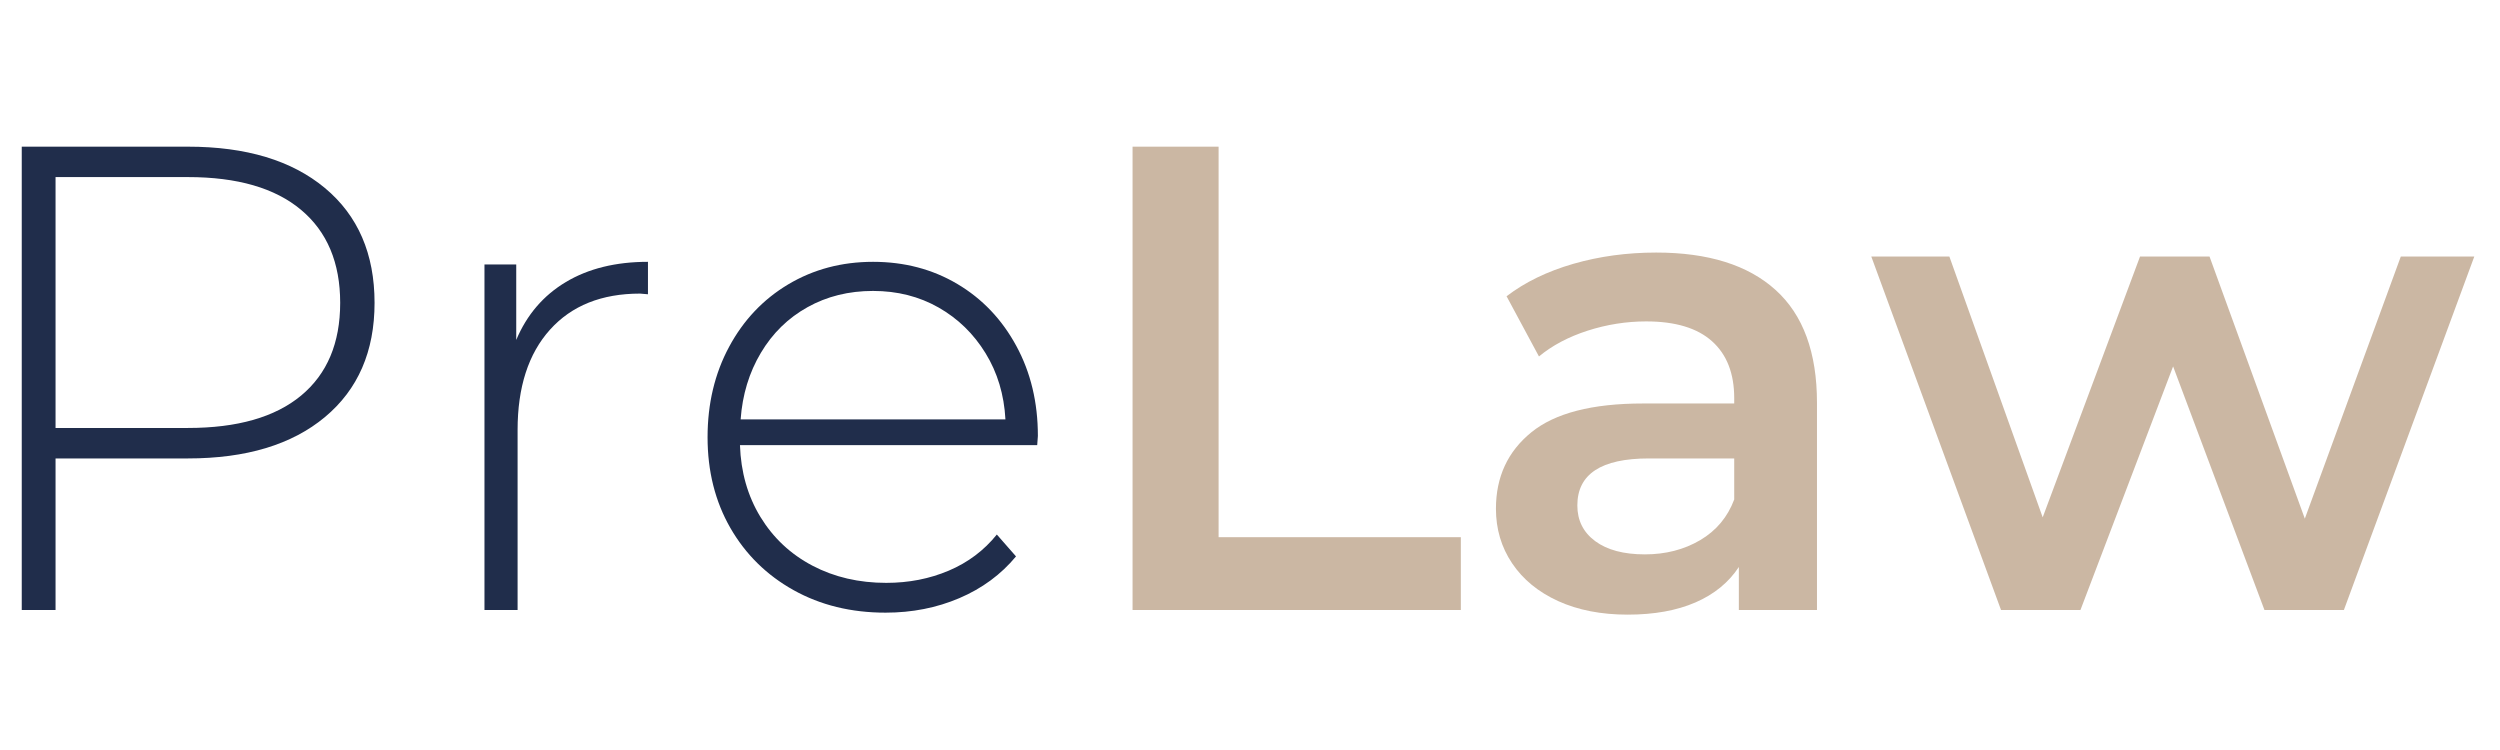
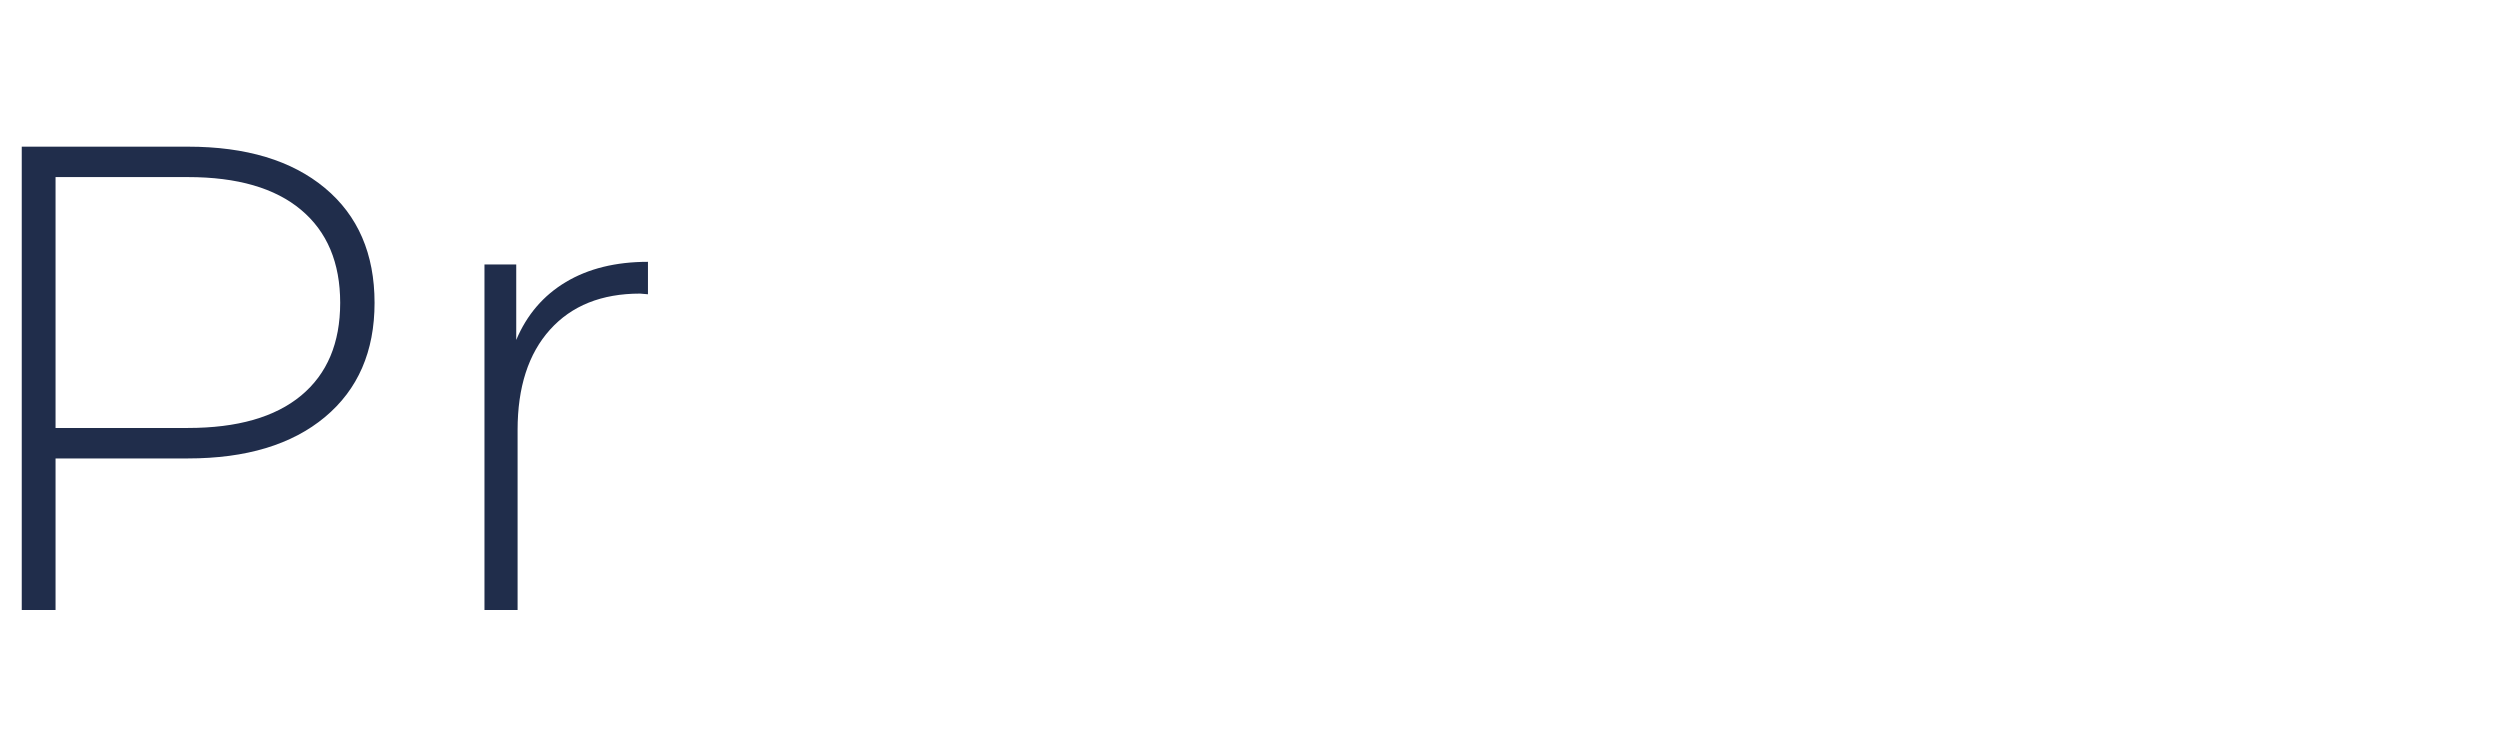
<svg xmlns="http://www.w3.org/2000/svg" width="1000" zoomAndPan="magnify" viewBox="0 0 750 225" height="300" preserveAspectRatio="xMidYMid meet" version="1.0">
  <defs>
    <g />
  </defs>
  <g fill="#202d4b" fill-opacity="1">
    <g transform="translate(-17.694, 183)">
      <g>
        <path d="M 74.062 -139 C 91.539 -139 105.242 -134.863 115.172 -126.594 C 125.098 -118.32 130.062 -106.836 130.062 -92.141 C 130.062 -77.578 125.098 -66.156 115.172 -57.875 C 105.242 -49.602 91.539 -45.469 74.062 -45.469 L 34.359 -45.469 L 34.359 0 L 24.219 0 L 24.219 -139 Z M 74.062 -54.609 C 88.895 -54.609 100.219 -57.848 108.031 -64.328 C 115.844 -70.816 119.75 -80.086 119.75 -92.141 C 119.75 -104.18 115.844 -113.477 108.031 -120.031 C 100.219 -126.594 88.895 -129.875 74.062 -129.875 L 34.359 -129.875 L 34.359 -54.609 Z M 74.062 -54.609 " />
      </g>
    </g>
  </g>
  <g fill="#202d4b" fill-opacity="1">
    <g transform="translate(124.294, 183)">
      <g>
        <path d="M 30.578 -81.016 C 33.754 -88.566 38.719 -94.359 45.469 -98.391 C 52.227 -102.43 60.438 -104.453 70.094 -104.453 L 70.094 -94.719 L 67.719 -94.922 C 56.195 -94.922 47.191 -91.312 40.703 -84.094 C 34.223 -76.883 30.984 -66.859 30.984 -54.016 L 30.984 0 L 21.047 0 L 21.047 -103.656 L 30.578 -103.656 Z M 30.578 -81.016 " />
      </g>
    </g>
  </g>
  <g fill="#202d4b" fill-opacity="1">
    <g transform="translate(202.536, 183)">
      <g>
-         <path d="M 108.625 -49.453 L 19.453 -49.453 C 19.723 -41.367 21.773 -34.18 25.609 -27.891 C 29.453 -21.609 34.648 -16.742 41.203 -13.297 C 47.754 -9.859 55.133 -8.141 63.344 -8.141 C 70.094 -8.141 76.348 -9.363 82.109 -11.812 C 87.867 -14.258 92.672 -17.867 96.516 -22.641 L 102.266 -16.078 C 97.766 -10.648 92.102 -6.477 85.281 -3.562 C 78.469 -0.656 71.086 0.797 63.141 0.797 C 52.816 0.797 43.617 -1.453 35.547 -5.953 C 27.473 -10.453 21.148 -16.672 16.578 -24.609 C 12.016 -32.555 9.734 -41.629 9.734 -51.828 C 9.734 -61.891 11.883 -70.926 16.188 -78.938 C 20.488 -86.945 26.41 -93.203 33.953 -97.703 C 41.504 -102.203 49.977 -104.453 59.375 -104.453 C 68.77 -104.453 77.207 -102.234 84.688 -97.797 C 92.164 -93.359 98.055 -87.164 102.359 -79.219 C 106.672 -71.281 108.828 -62.281 108.828 -52.219 Z M 59.375 -95.719 C 52.094 -95.719 45.539 -94.094 39.719 -90.844 C 33.895 -87.602 29.227 -83.035 25.719 -77.141 C 22.207 -71.254 20.188 -64.602 19.656 -57.188 L 99.094 -57.188 C 98.695 -64.602 96.707 -71.223 93.125 -77.047 C 89.551 -82.867 84.852 -87.438 79.031 -90.75 C 73.207 -94.062 66.656 -95.719 59.375 -95.719 Z M 59.375 -95.719 " />
-       </g>
+         </g>
    </g>
  </g>
  <g fill="#cbb7a3" fill-opacity="1">
    <g transform="translate(321.095, 183)">
      <g>
-         <path d="M 18.672 -139 L 44.484 -139 L 44.484 -21.844 L 117.156 -21.844 L 117.156 0 L 18.672 0 Z M 18.672 -139 " />
-       </g>
+         </g>
    </g>
  </g>
  <g fill="#cbb7a3" fill-opacity="1">
    <g transform="translate(440.047, 183)">
      <g>
-         <path d="M 56.797 -107.234 C 72.41 -107.234 84.352 -103.492 92.625 -96.016 C 100.906 -88.535 105.047 -77.25 105.047 -62.156 L 105.047 0 L 81.609 0 L 81.609 -12.906 C 78.566 -8.27 74.234 -4.727 68.609 -2.281 C 62.984 0.164 56.195 1.391 48.25 1.391 C 40.312 1.391 33.363 0.035 27.406 -2.672 C 21.445 -5.391 16.844 -9.164 13.594 -14 C 10.352 -18.832 8.734 -24.289 8.734 -30.375 C 8.734 -39.914 12.273 -47.562 19.359 -53.312 C 26.441 -59.07 37.598 -61.953 52.828 -61.953 L 80.219 -61.953 L 80.219 -63.547 C 80.219 -70.961 78 -76.656 73.562 -80.625 C 69.133 -84.594 62.551 -86.578 53.812 -86.578 C 47.852 -86.578 41.992 -85.648 36.234 -83.797 C 30.484 -81.941 25.617 -79.363 21.641 -76.062 L 11.922 -94.125 C 17.473 -98.363 24.156 -101.609 31.969 -103.859 C 39.781 -106.109 48.055 -107.234 56.797 -107.234 Z M 53.422 -16.688 C 59.641 -16.688 65.164 -18.109 70 -20.953 C 74.832 -23.797 78.238 -27.863 80.219 -33.156 L 80.219 -45.469 L 54.609 -45.469 C 40.305 -45.469 33.156 -40.77 33.156 -31.375 C 33.156 -26.875 34.941 -23.301 38.516 -20.656 C 42.098 -18.008 47.066 -16.688 53.422 -16.688 Z M 53.422 -16.688 " />
-       </g>
+         </g>
    </g>
  </g>
  <g fill="#cbb7a3" fill-opacity="1">
    <g transform="translate(560.588, 183)">
      <g>
-         <path d="M 181.703 -106.047 L 142.578 0 L 118.75 0 L 91.344 -73.078 L 63.547 0 L 39.719 0 L 0.797 -106.047 L 24.219 -106.047 L 52.219 -27.797 L 81.422 -106.047 L 102.266 -106.047 L 130.859 -27.406 L 159.656 -106.047 Z M 181.703 -106.047 " />
-       </g>
+         </g>
    </g>
  </g>
</svg>